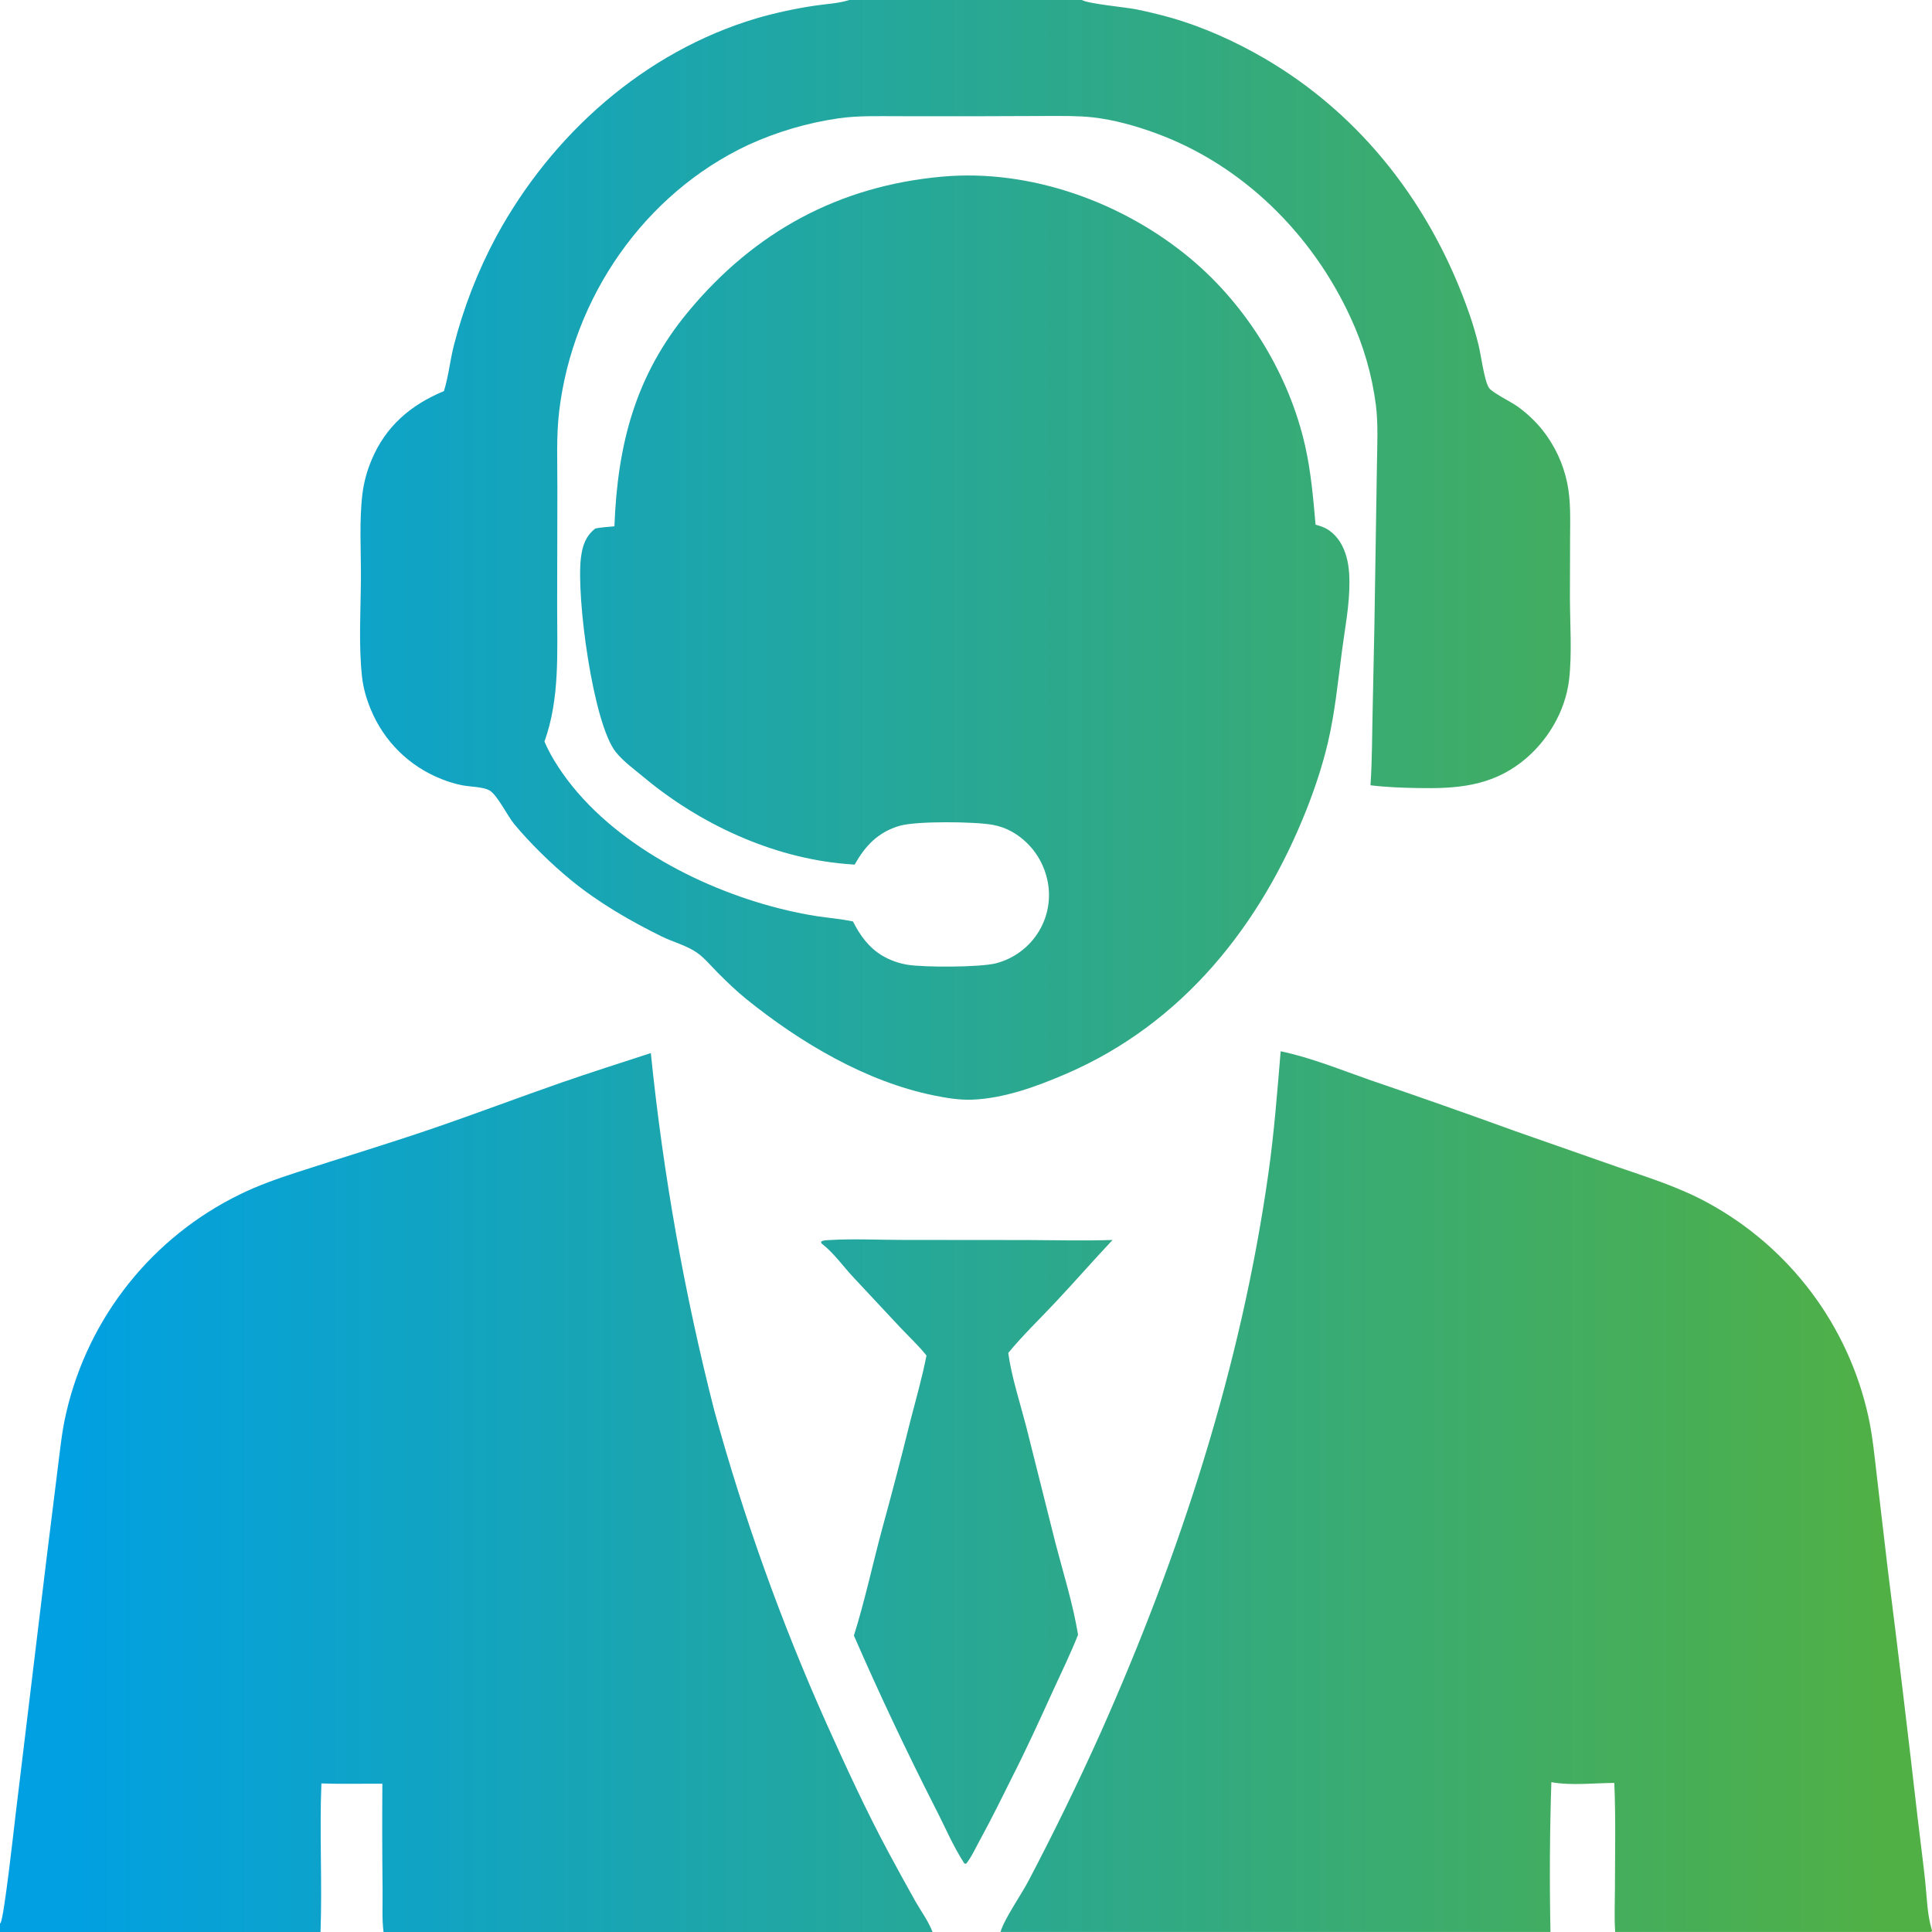
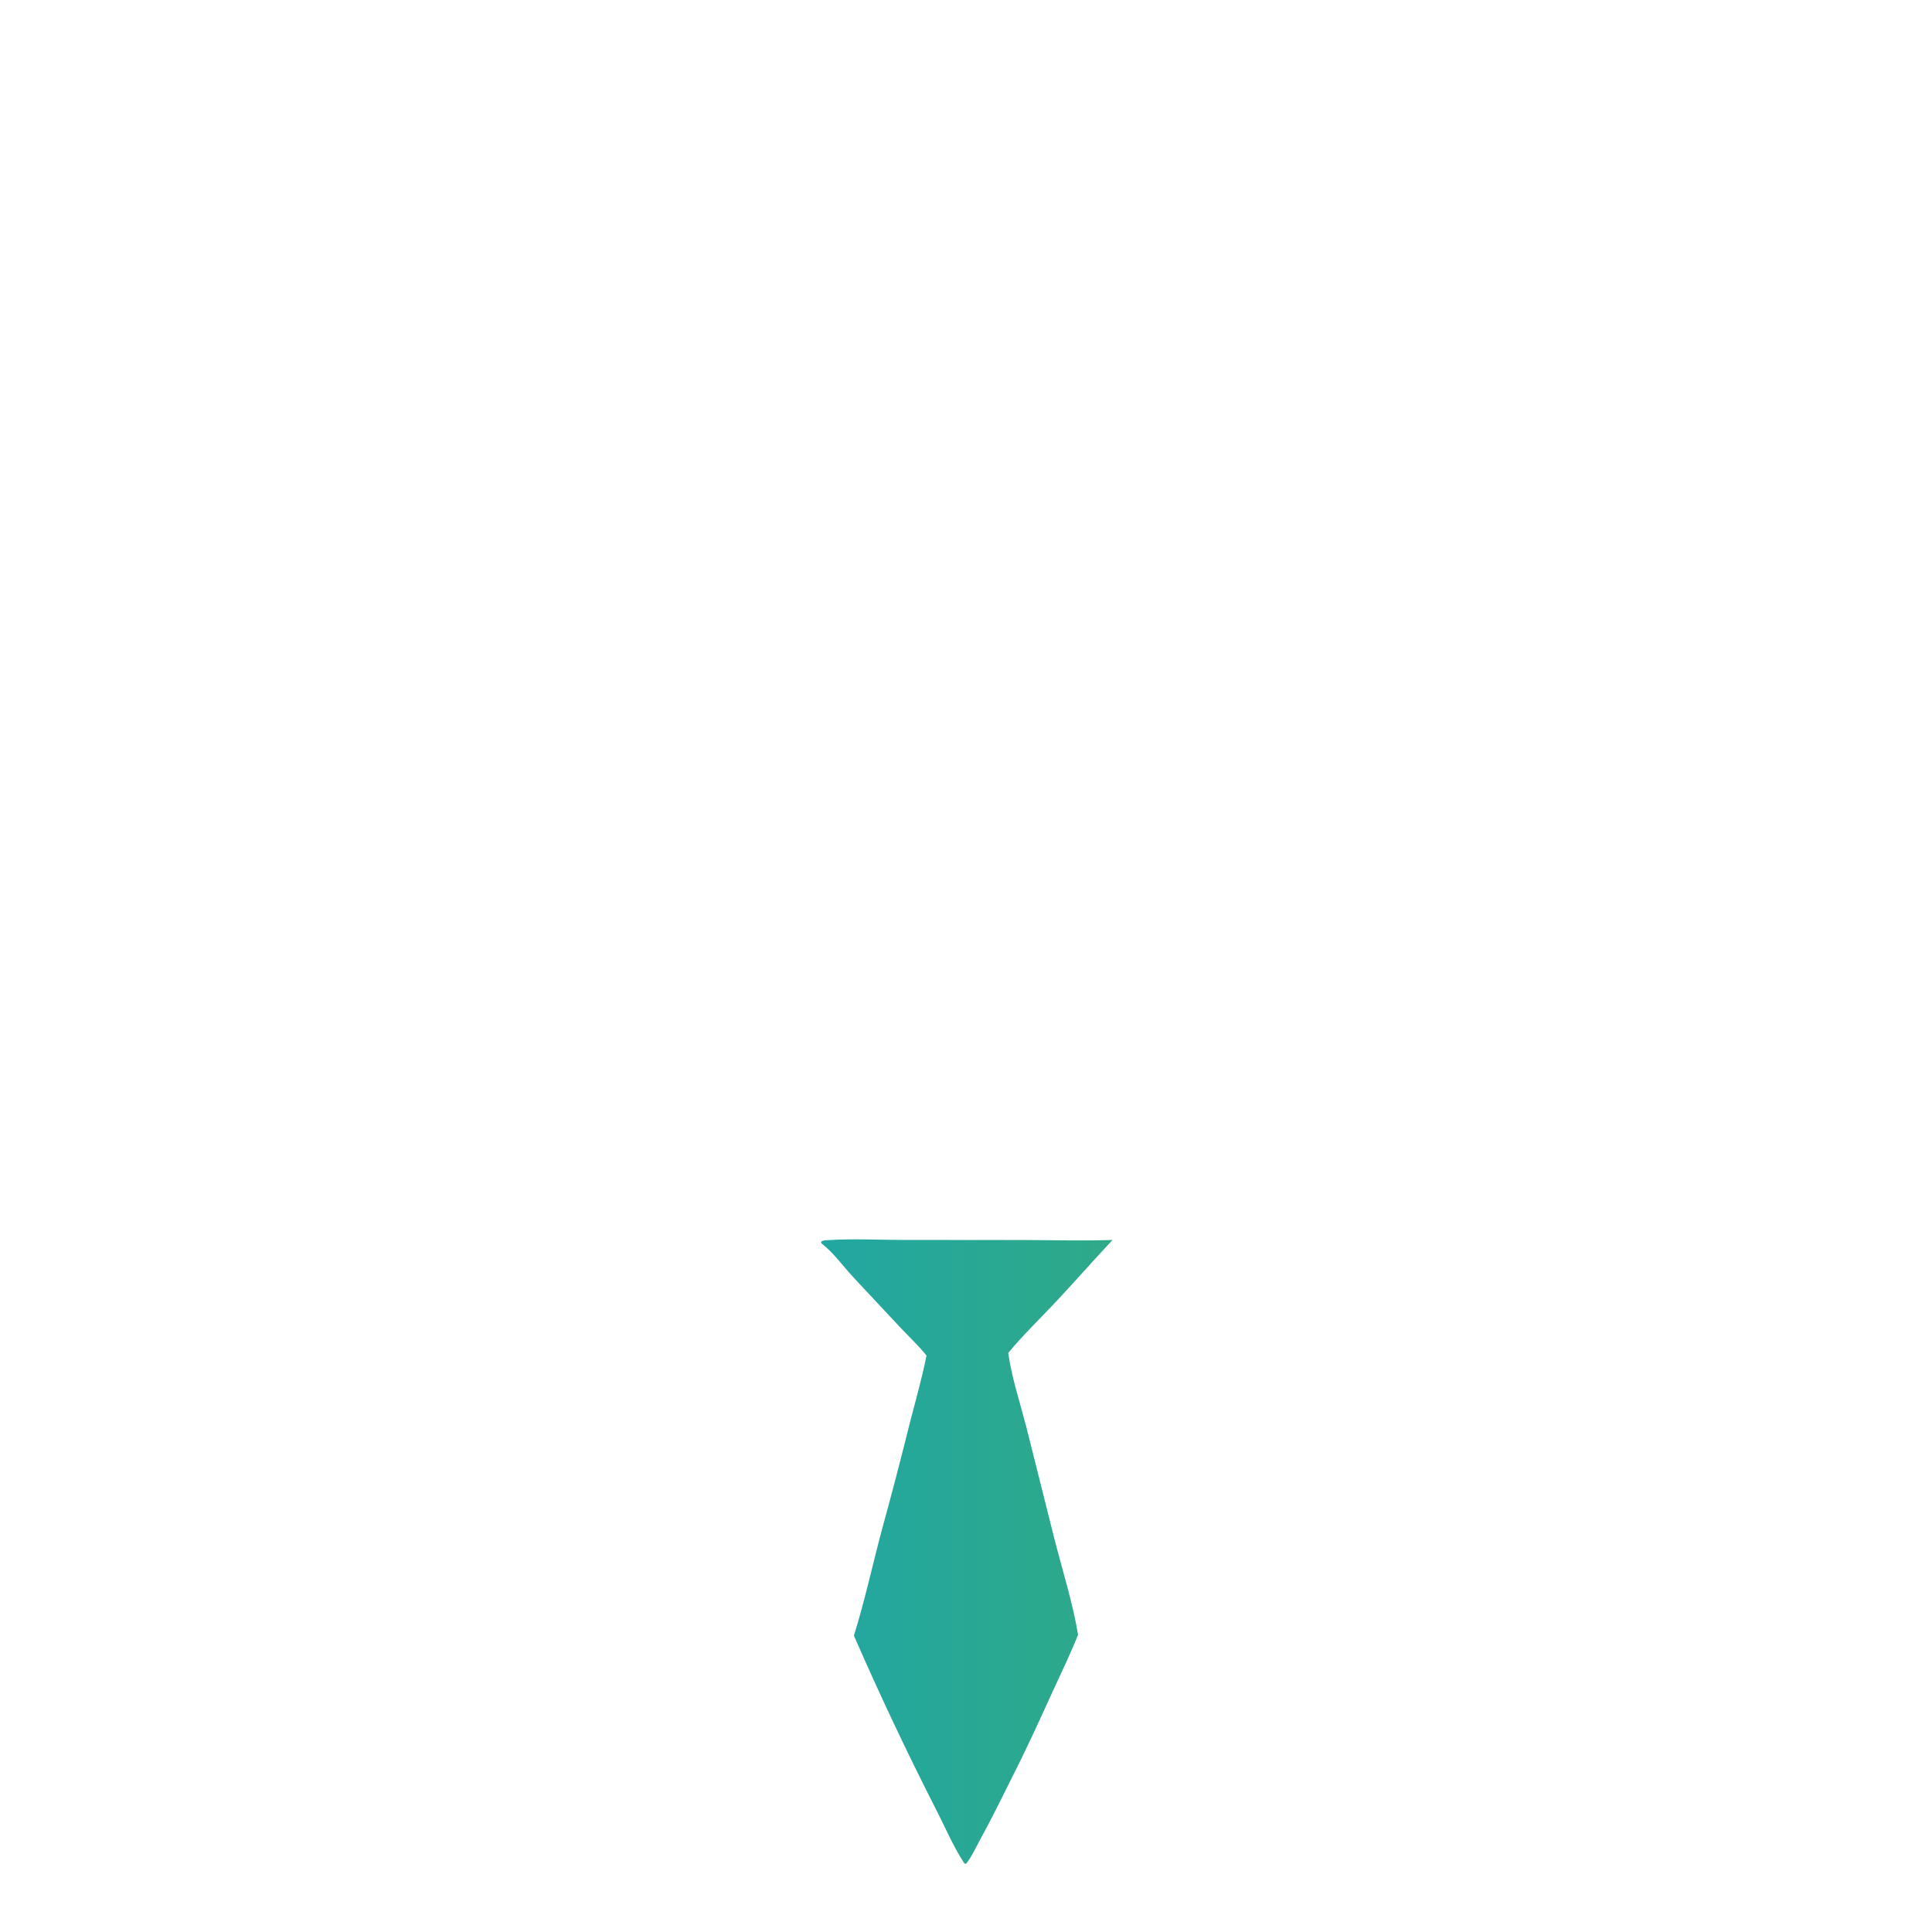
<svg xmlns="http://www.w3.org/2000/svg" width="117" height="117" viewBox="0 0 117 117" fill="none">
  <path d="M50.203 75.098C51.658 75.008 53.162 75.087 54.621 75.088L62.249 75.095C63.955 75.103 65.671 75.148 67.376 75.091C66.217 76.324 65.102 77.6 63.944 78.835C62.984 79.86 61.951 80.849 61.059 81.931C61.245 83.336 61.785 84.995 62.145 86.385L63.916 93.44C64.393 95.27 64.98 97.135 65.286 98.998C64.837 100.136 64.29 101.251 63.781 102.365C62.968 104.146 62.16 105.928 61.269 107.671C60.628 108.964 59.99 110.253 59.297 111.518C59.053 111.964 58.825 112.475 58.504 112.87L58.4 112.849C57.708 111.786 57.221 110.613 56.64 109.488C54.894 106.058 53.251 102.578 51.712 99.05C52.382 96.919 52.847 94.712 53.431 92.555C54.024 90.396 54.59 88.229 55.128 86.056C55.466 84.74 55.847 83.423 56.107 82.089C55.618 81.48 55.025 80.927 54.489 80.358L51.698 77.37C51.09 76.725 50.492 75.879 49.8 75.34C49.72 75.277 49.756 75.327 49.723 75.196C49.871 75.095 50.027 75.113 50.203 75.098Z" fill="url(#paint0_linear_738_260)" />
-   <path d="M0 116.497C0.014 116.475 0.029 116.453 0.042 116.43C0.25 116.071 0.834 110.835 0.943 109.903L2.813 94.431L3.494 88.943C3.64 87.801 3.75 86.642 4.019 85.52C4.68 82.677 5.967 80.017 7.787 77.735C9.607 75.453 11.913 73.605 14.537 72.327C15.654 71.778 16.819 71.373 18.001 70.988C20.761 70.09 23.542 69.254 26.288 68.311C28.865 67.427 31.417 66.459 33.992 65.563C35.788 64.939 37.606 64.362 39.414 63.773C40.155 71.074 41.44 78.31 43.257 85.42C45.036 91.901 47.307 98.238 50.051 104.374C51.231 106.999 52.459 109.669 53.822 112.205C54.355 113.194 54.895 114.179 55.445 115.159C55.789 115.759 56.231 116.353 56.473 116.999H23.226H19.41H0V116.497ZM19.464 108.003C19.341 110.997 19.52 114.004 19.41 116.999H23.226C23.122 116.167 23.181 115.253 23.169 114.413C23.145 112.283 23.141 110.152 23.156 108.021C21.926 108.012 20.693 108.048 19.464 108.003Z" fill="url(#paint1_linear_738_260)" />
-   <path d="M77.556 63.664C79.378 64.043 81.198 64.788 82.956 65.402C85.897 66.404 88.828 67.435 91.749 68.496L97.851 70.633C99.733 71.283 101.637 71.868 103.393 72.825C105.853 74.158 107.997 76.005 109.679 78.24C111.362 80.475 112.544 83.047 113.145 85.779C113.412 86.997 113.525 88.245 113.671 89.481L114.322 95.036C114.959 100.083 115.565 105.134 116.142 110.189C116.29 111.436 116.454 112.682 116.589 113.931C116.69 114.877 116.705 115.917 116.977 116.827L116.996 116.888C116.998 116.896 116.999 116.904 116.999 116.913C116.999 116.959 116.962 116.996 116.916 116.996H97.814H93.895H60.59C60.818 116.204 61.86 114.726 62.308 113.858C63.846 110.929 65.294 107.954 66.651 104.937C71.477 94.101 75.166 82.761 76.823 70.986C77.165 68.555 77.351 66.109 77.556 63.664ZM93.949 107.927C93.851 110.949 93.833 113.973 93.895 116.996H97.814C97.754 116.128 97.797 115.235 97.799 114.364C97.803 112.237 97.852 110.098 97.761 107.972C96.531 107.979 95.157 108.145 93.949 107.927Z" fill="url(#paint2_linear_738_260)" />
-   <path d="M51.431 0H65.52C65.878 0.227 68.156 0.439 68.777 0.559C69.486 0.703 70.191 0.872 70.888 1.067C72.85 1.626 74.791 2.5 76.552 3.524C82.521 6.993 86.744 12.548 88.99 19.029C89.2 19.637 89.382 20.253 89.535 20.877C89.685 21.468 89.885 23.07 90.174 23.493C90.365 23.773 91.537 24.353 91.903 24.617C92.466 25.021 92.973 25.499 93.408 26.038C94.154 26.979 94.669 28.081 94.911 29.256C95.132 30.341 95.087 31.446 95.083 32.546L95.073 36.142C95.076 37.736 95.207 39.621 95.022 41.17C94.789 43.113 93.683 44.954 92.142 46.151C90.254 47.619 88.186 47.767 85.89 47.724C84.918 47.706 83.962 47.675 82.996 47.556C83.1 46.002 83.09 44.416 83.129 42.858C83.206 39.583 83.266 36.308 83.309 33.032L83.386 28.104C83.404 26.929 83.466 25.726 83.326 24.556C83.089 22.699 82.565 20.891 81.773 19.195C79.448 14.164 75.259 10 70.019 8.076C68.786 7.624 67.464 7.249 66.159 7.105C65.249 7.005 64.327 7.026 63.413 7.024L58.874 7.04L54.373 7.037C53.188 7.037 51.98 6.997 50.804 7.163C48.899 7.436 47.044 7.982 45.295 8.784C39.009 11.741 34.694 18.015 33.866 24.877C33.68 26.419 33.757 27.998 33.754 29.549L33.74 36.746C33.737 39.48 33.913 42.295 32.971 44.911C33.199 45.44 33.486 45.95 33.8 46.432C36.655 50.816 42.202 53.746 47.162 55.005C47.917 55.2 48.68 55.359 49.45 55.48C50.186 55.59 50.926 55.649 51.655 55.802C52.069 56.627 52.606 57.373 53.405 57.858C53.877 58.14 54.399 58.331 54.941 58.421C55.927 58.59 59.349 58.586 60.319 58.336C61.418 58.049 62.359 57.34 62.937 56.363C63.229 55.867 63.418 55.317 63.491 54.746C63.565 54.175 63.522 53.595 63.364 53.042C63.21 52.479 62.945 51.952 62.586 51.492C62.227 51.032 61.78 50.648 61.271 50.361C60.909 50.16 60.516 50.021 60.108 49.949C59.033 49.756 55.519 49.71 54.483 50.01C53.188 50.386 52.399 51.211 51.758 52.36C51.575 52.347 51.392 52.333 51.209 52.318C46.774 51.944 42.37 49.896 38.983 47.065C38.418 46.594 37.76 46.124 37.297 45.549C35.908 43.827 34.878 36.077 35.185 33.742C35.279 33.029 35.473 32.456 36.058 32.002C36.434 31.932 36.827 31.91 37.208 31.873C37.398 26.931 38.464 22.741 41.697 18.853C45.707 14.03 50.8 11.264 57.044 10.698C62.402 10.212 68.03 12.255 72.118 15.679C75.524 18.532 78.065 22.682 79.04 27.012C79.395 28.591 79.527 30.167 79.67 31.774C79.805 31.811 79.94 31.851 80.072 31.901C80.686 32.135 81.123 32.655 81.375 33.248C81.646 33.885 81.716 34.54 81.72 35.227C81.73 36.645 81.45 38.031 81.267 39.431C81.023 41.291 80.843 43.156 80.412 44.986C80.09 46.348 79.644 47.701 79.13 49.003C76.359 56.02 71.627 61.984 64.56 65.031C62.789 65.795 60.804 66.522 58.865 66.595C58.102 66.623 57.324 66.494 56.58 66.344C52.455 65.513 48.471 63.142 45.225 60.526C44.594 60.017 43.996 59.441 43.426 58.865C43.044 58.478 42.664 58.017 42.221 57.702C41.598 57.26 40.757 57.049 40.066 56.709C38.155 55.767 36.235 54.656 34.584 53.302C33.391 52.324 32.107 51.072 31.127 49.889C30.736 49.416 30.105 48.122 29.64 47.866C29.225 47.637 28.465 47.652 27.987 47.555C27.561 47.469 27.143 47.343 26.74 47.18C25.78 46.803 24.906 46.237 24.17 45.514C23.435 44.791 22.853 43.927 22.46 42.974C22.196 42.345 22 41.673 21.925 40.994C21.709 39.035 21.847 36.959 21.857 34.987C21.866 33.309 21.747 31.548 21.951 29.885C22.04 29.192 22.224 28.515 22.496 27.871C23.343 25.826 24.865 24.523 26.884 23.684C27.159 22.81 27.253 21.846 27.478 20.949C28.066 18.642 28.932 16.415 30.057 14.317C33.421 8.136 39.008 3.136 45.82 1.108C46.976 0.775 48.153 0.519 49.343 0.343C50.002 0.241 50.744 0.212 51.379 0.017C51.396 0.012 51.414 0.006 51.431 0Z" fill="url(#paint3_linear_738_260)" />
  <defs>
    <linearGradient id="paint0_linear_738_260" x1="113.904" y1="58.946" x2="2.989" y2="58.946" gradientUnits="userSpaceOnUse">
      <stop stop-color="#50B046" />
      <stop offset="1" stop-color="#00A0E3" />
    </linearGradient>
    <linearGradient id="paint1_linear_738_260" x1="113.904" y1="58.946" x2="2.989" y2="58.946" gradientUnits="userSpaceOnUse">
      <stop stop-color="#50B046" />
      <stop offset="1" stop-color="#00A0E3" />
    </linearGradient>
    <linearGradient id="paint2_linear_738_260" x1="113.904" y1="58.946" x2="2.989" y2="58.946" gradientUnits="userSpaceOnUse">
      <stop stop-color="#50B046" />
      <stop offset="1" stop-color="#00A0E3" />
    </linearGradient>
    <linearGradient id="paint3_linear_738_260" x1="113.904" y1="58.946" x2="2.989" y2="58.946" gradientUnits="userSpaceOnUse">
      <stop stop-color="#50B046" />
      <stop offset="1" stop-color="#00A0E3" />
    </linearGradient>
  </defs>
</svg>